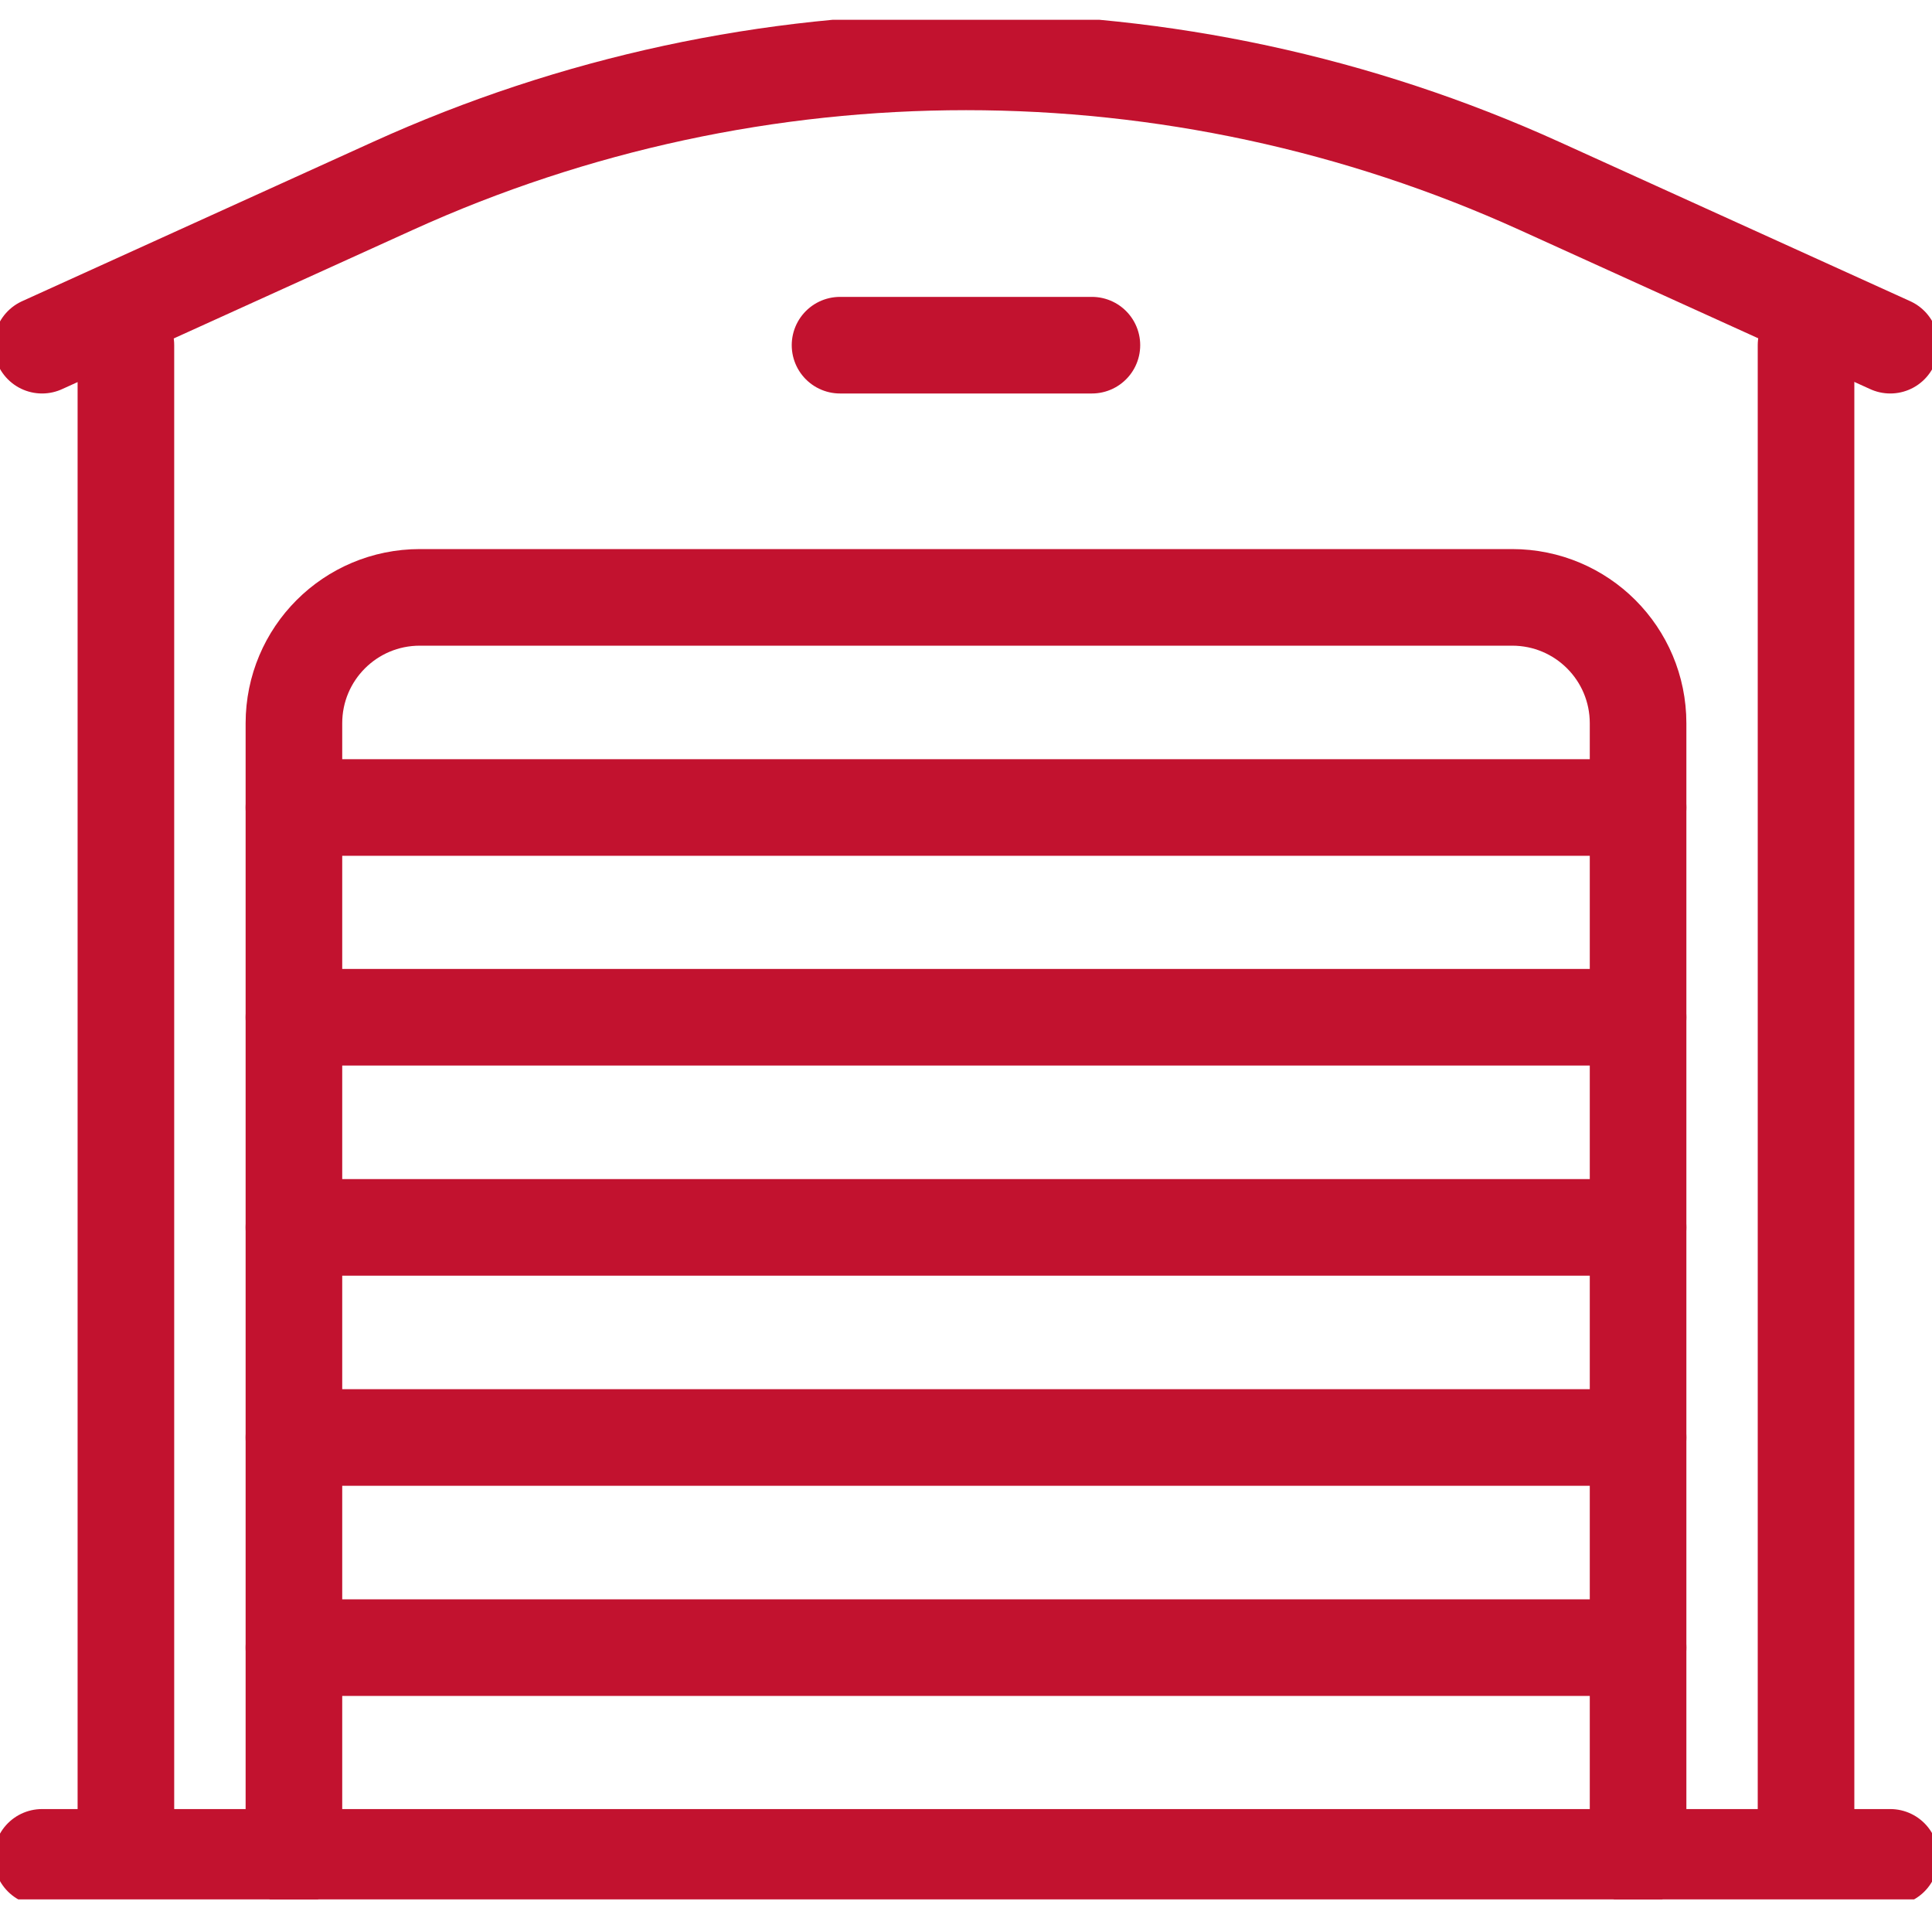
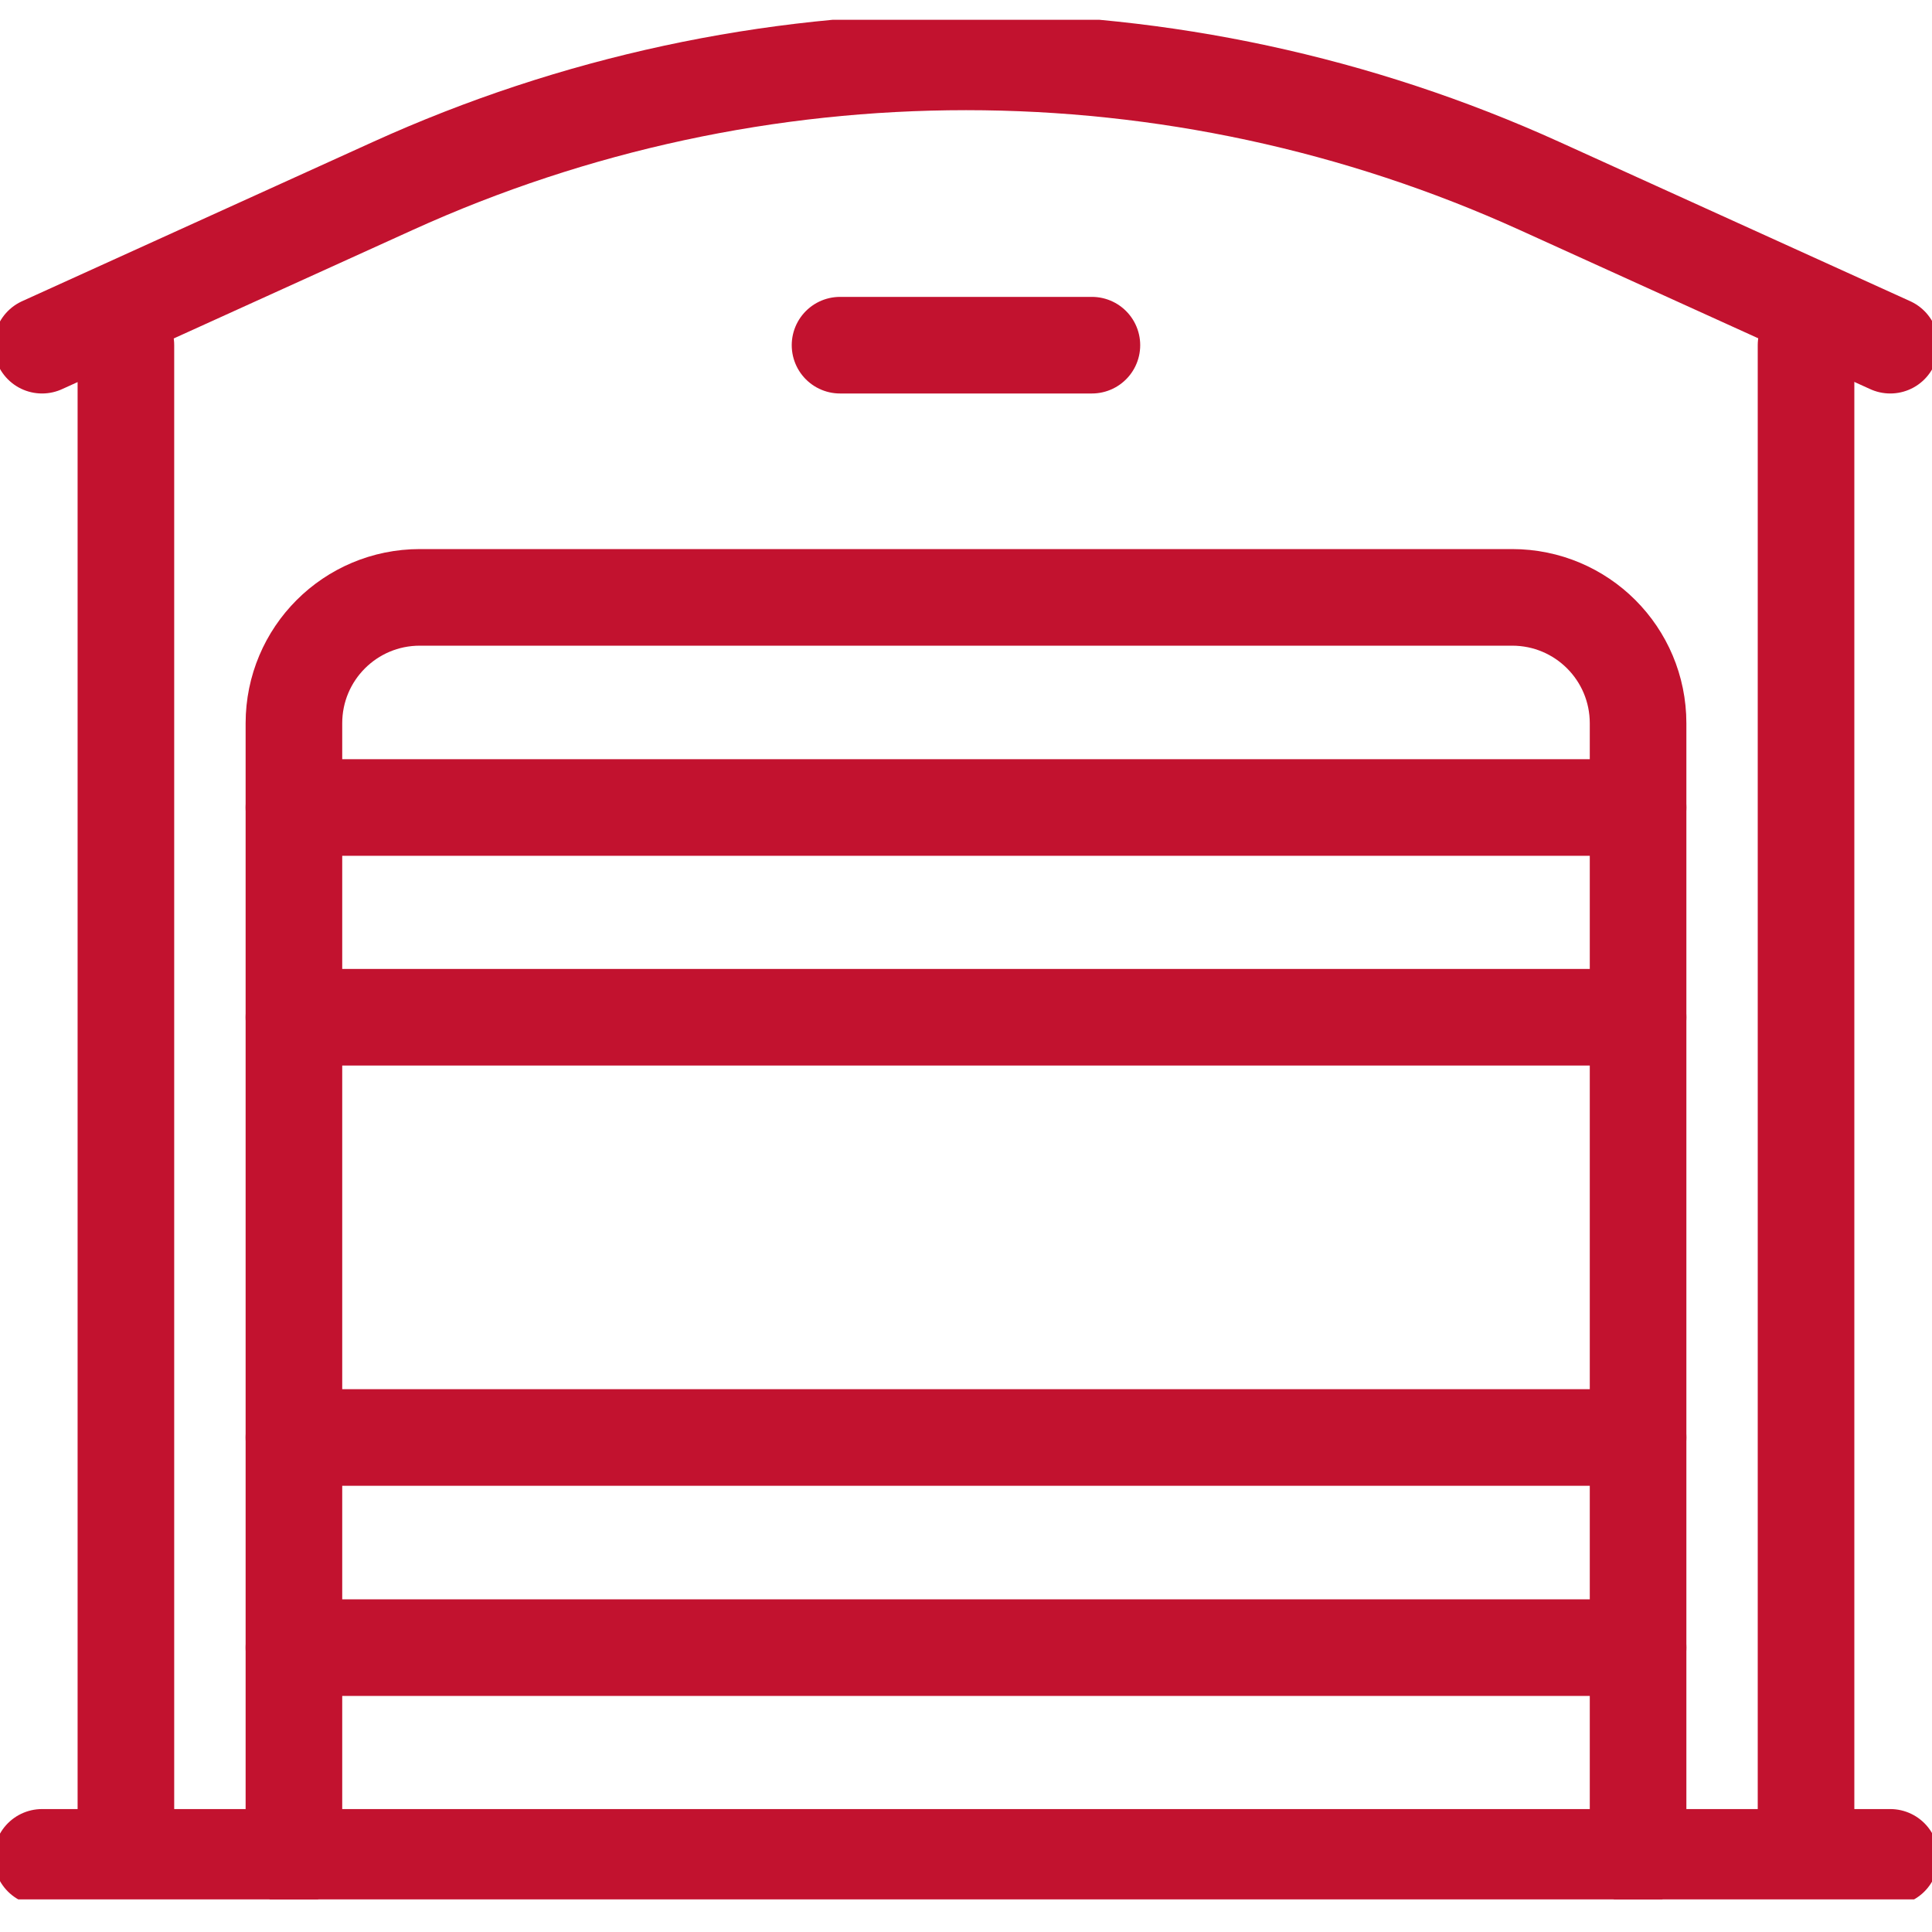
<svg xmlns="http://www.w3.org/2000/svg" width="30" height="30" viewBox="0 0 30 30" fill="none">
  <g id="garage door icon" clip-path="url(#clip0_8032_1532)">
    <path id="Vector" d="M4.564 28.841V11.232C4.564 10.15 5.438 9.276 6.52 9.276H23.48C24.562 9.276 25.436 10.15 25.436 11.232V28.841" stroke="#C2122F" stroke-width="1.5" stroke-linecap="round" stroke-linejoin="round" />
    <path id="Vector_2" d="M29.352 28.841H0.653" stroke="#C2122F" stroke-width="1.5" stroke-linecap="round" stroke-linejoin="round" />
    <path id="Vector_3" d="M25.436 25.584H4.564" stroke="#C2122F" stroke-width="1.5" stroke-linecap="round" stroke-linejoin="round" />
    <path id="Vector_4" d="M25.436 22.321H4.564" stroke="#C2122F" stroke-width="1.5" stroke-linecap="round" stroke-linejoin="round" />
-     <path id="Vector_5" d="M25.436 19.059H4.564" stroke="#C2122F" stroke-width="1.5" stroke-linecap="round" stroke-linejoin="round" />
    <path id="Vector_6" d="M25.436 15.796H4.564" stroke="#C2122F" stroke-width="1.5" stroke-linecap="round" stroke-linejoin="round" />
    <path id="Vector_7" d="M25.436 12.539H4.564" stroke="#C2122F" stroke-width="1.5" stroke-linecap="round" stroke-linejoin="round" />
    <path id="Vector_8" d="M1.955 5.36V28.193" stroke="#C2122F" stroke-width="1.5" stroke-linecap="round" stroke-linejoin="round" />
    <path id="Vector_9" d="M28.044 5.36V28.193" stroke="#C2122F" stroke-width="1.5" stroke-linecap="round" stroke-linejoin="round" />
    <path id="Vector_10" d="M0.653 5.36L6.096 2.889C11.754 0.318 18.246 0.318 23.909 2.889L29.352 5.36" stroke="#C2122F" stroke-width="1.5" stroke-linecap="round" stroke-linejoin="round" />
    <path id="Vector_11" d="M13.044 5.36H16.955" stroke="#C2122F" stroke-width="1.5" stroke-linecap="round" stroke-linejoin="round" />
  </g>
  <defs>
    <clipPath id="clip0_8032_1532">
      <rect width="30" height="29.187" fill="white" transform="translate(0 0.307)" />
    </clipPath>
  </defs>
</svg>